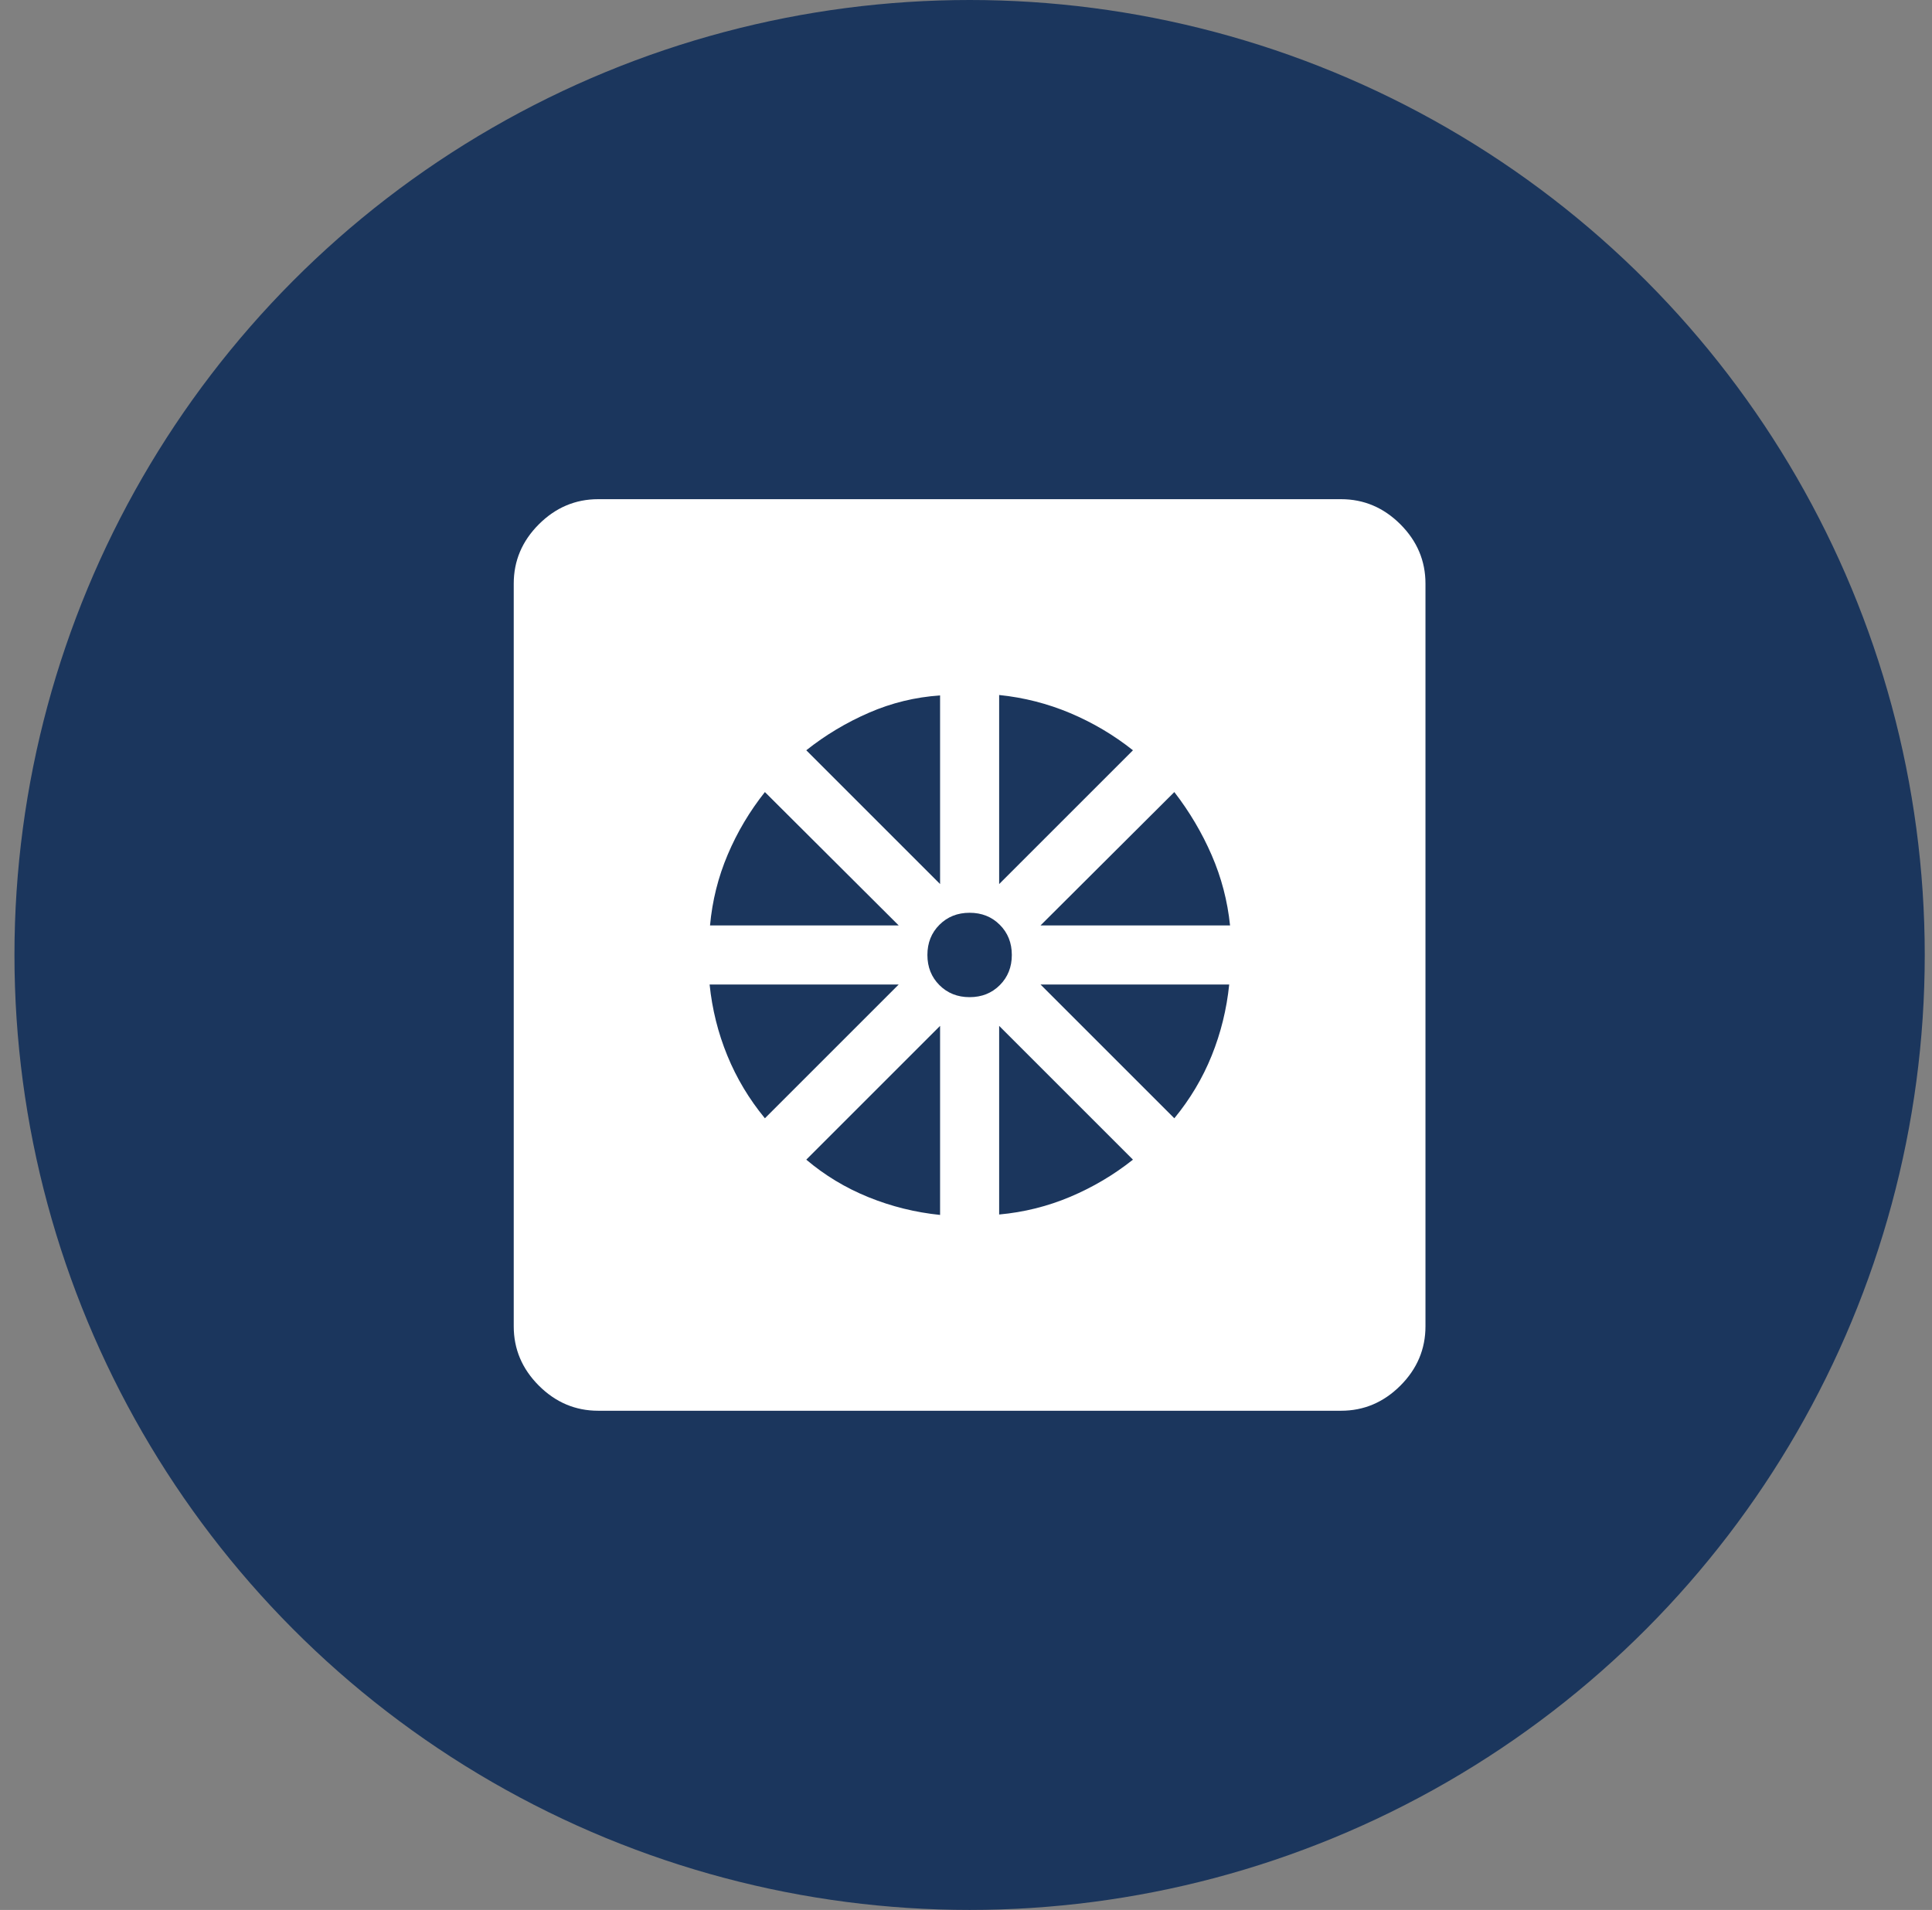
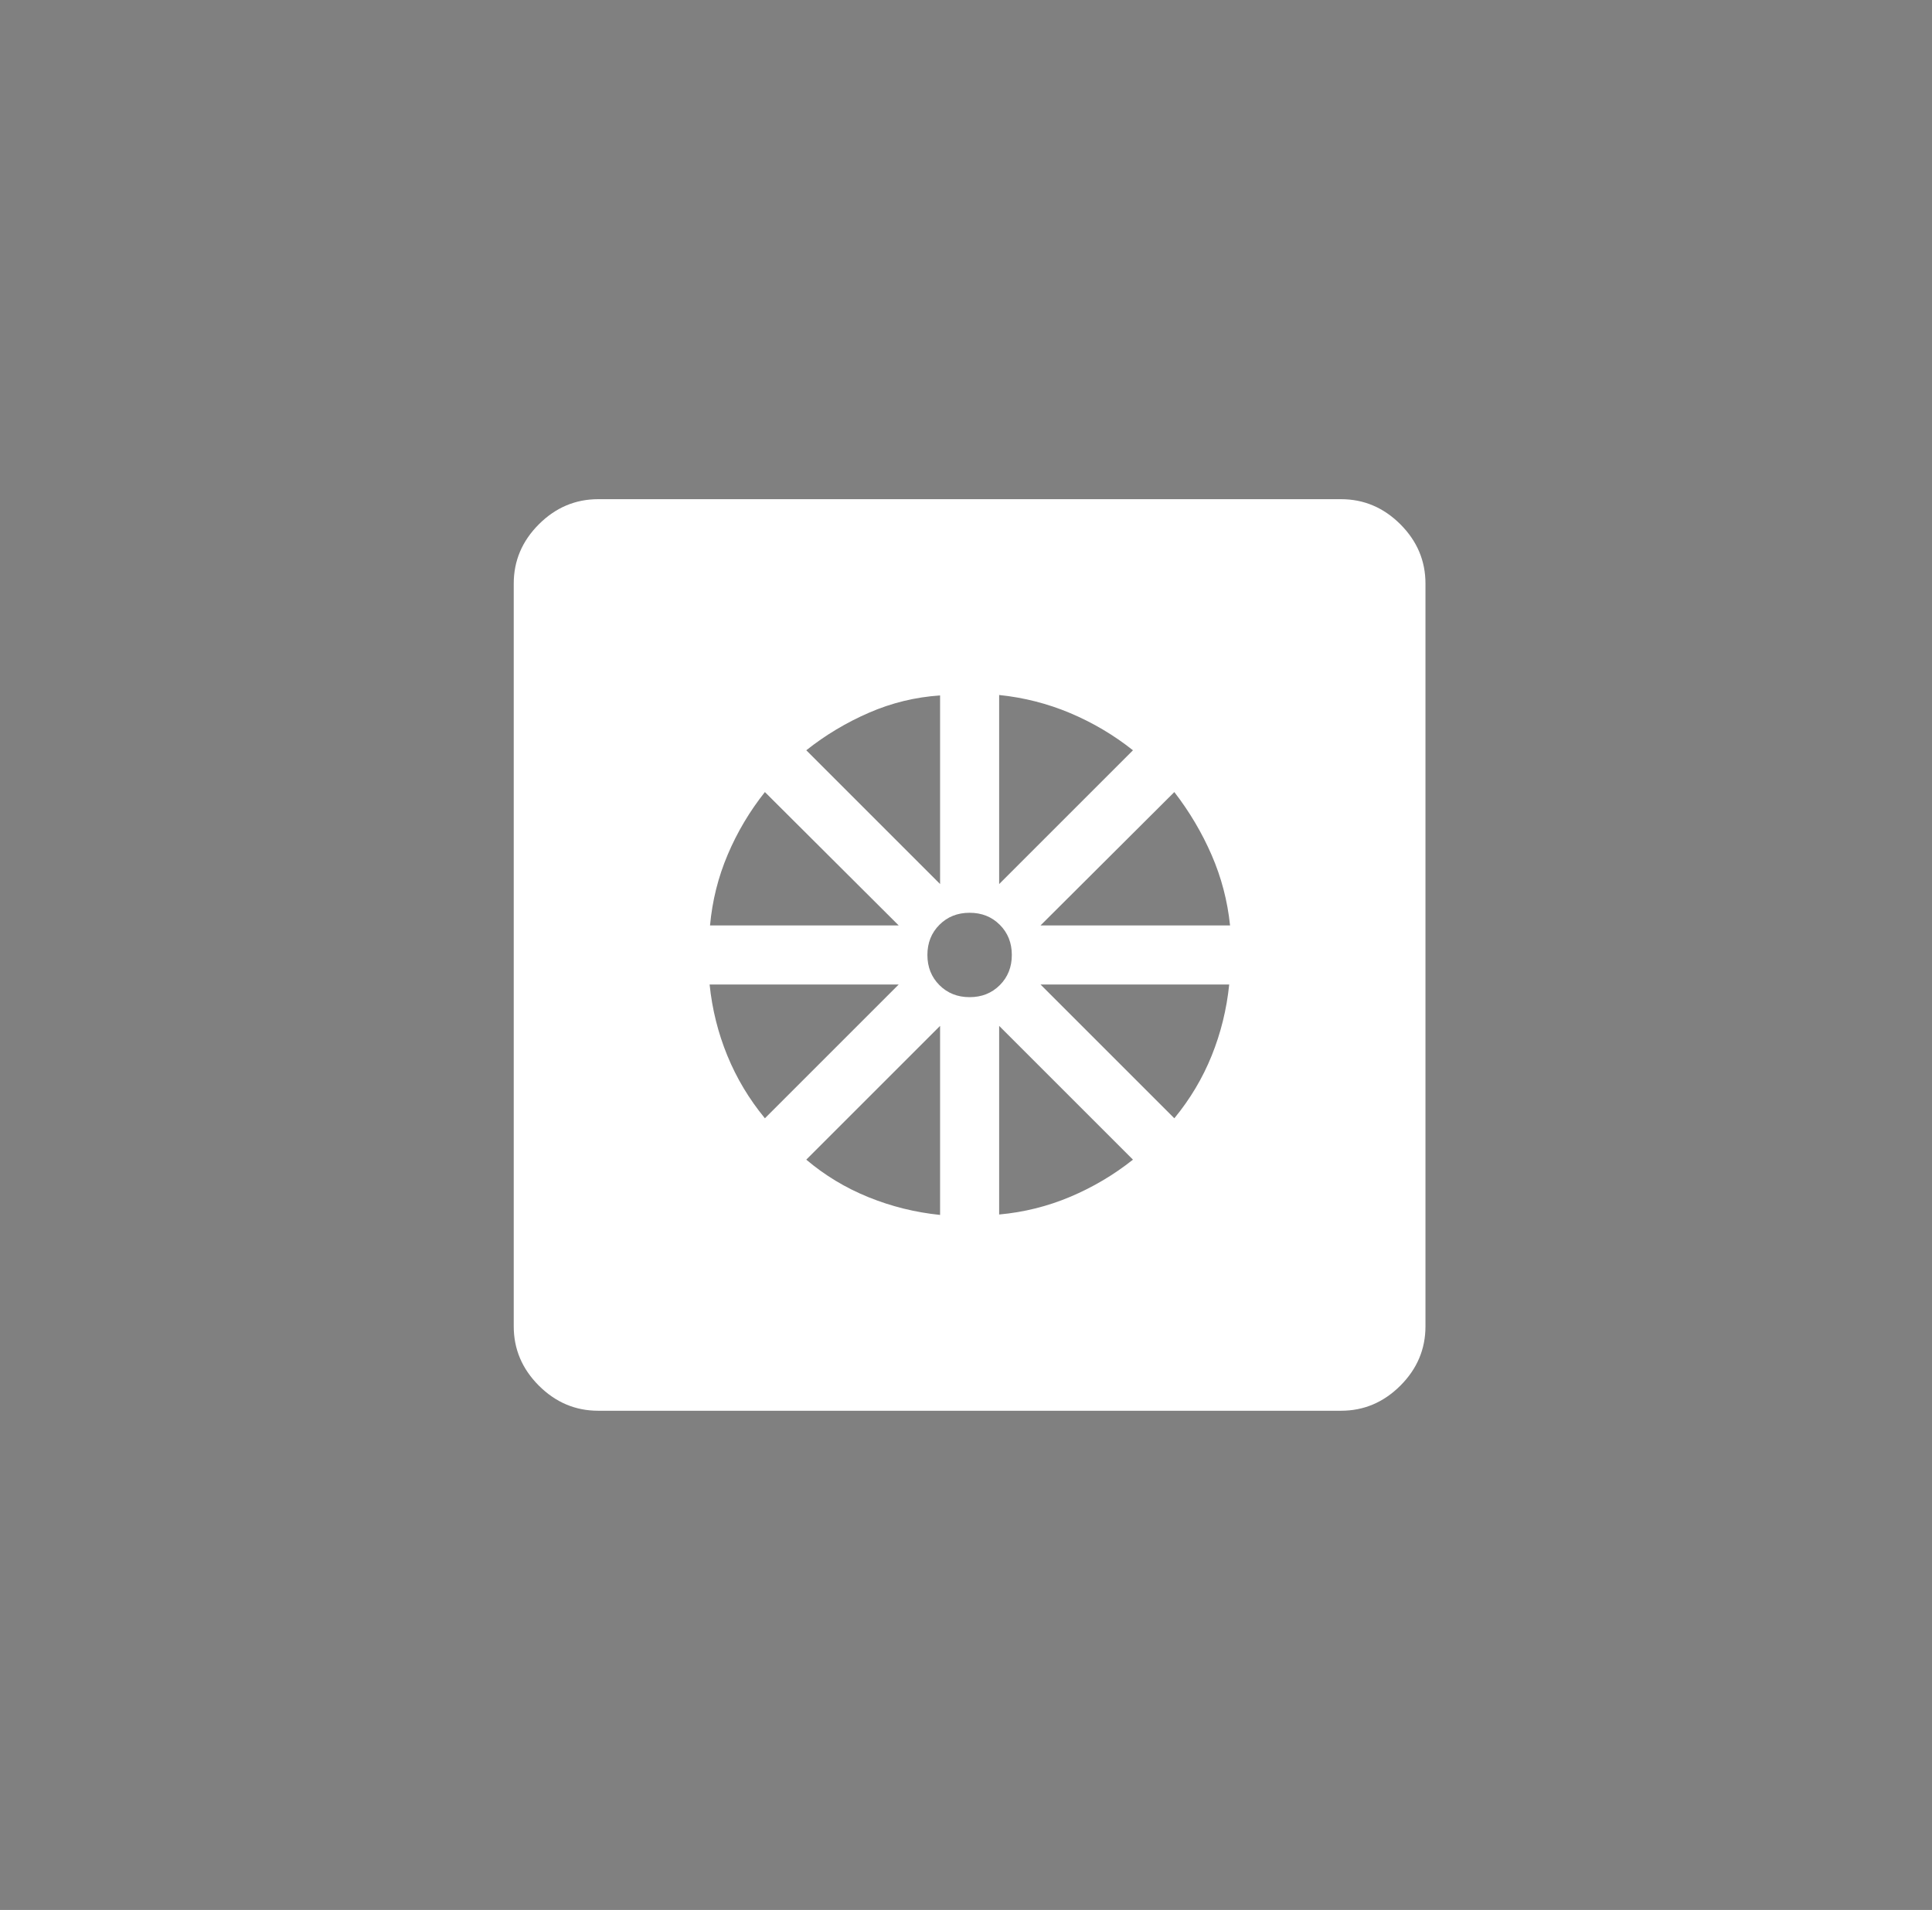
<svg xmlns="http://www.w3.org/2000/svg" width="89" height="88" viewBox="0 0 89 88" fill="none">
  <rect x="0" y="0" width="89" height="88" fill="#808080" stroke="none" />
-   <circle cx="44.666" cy="44" r="44" fill="#1B365D" />
  <path d="M43.306 55.978V47.267L37.142 53.431C37.997 54.156 38.953 54.733 40.01 55.161C41.066 55.589 42.165 55.861 43.306 55.978ZM46.027 55.958C47.168 55.855 48.261 55.582 49.304 55.142C50.347 54.701 51.31 54.131 52.191 53.431L46.027 47.267V55.958ZM54.097 51.525C54.823 50.643 55.397 49.681 55.818 48.638C56.239 47.594 56.508 46.502 56.625 45.361H47.933L54.097 51.525ZM47.933 42.639H56.664C56.547 41.511 56.265 40.432 55.818 39.402C55.371 38.371 54.797 37.402 54.097 36.494L47.933 42.639ZM46.027 40.733L52.191 34.569C51.31 33.869 50.347 33.299 49.304 32.858C48.261 32.418 47.168 32.139 46.027 32.022V40.733ZM44.666 45.944C45.224 45.944 45.687 45.76 46.057 45.39C46.426 45.021 46.611 44.557 46.611 44C46.611 43.443 46.426 42.979 46.057 42.61C45.687 42.24 45.224 42.056 44.666 42.056C44.109 42.056 43.646 42.24 43.276 42.61C42.907 42.979 42.722 43.443 42.722 44C42.722 44.557 42.907 45.021 43.276 45.39C43.646 45.76 44.109 45.944 44.666 45.944ZM43.306 40.733V32.042C42.165 32.119 41.072 32.385 40.029 32.839C38.986 33.292 38.023 33.869 37.142 34.569L43.306 40.733ZM32.708 42.639H41.4L35.236 36.494C34.536 37.376 33.965 38.335 33.525 39.372C33.084 40.409 32.812 41.498 32.708 42.639ZM35.236 51.525L41.4 45.361H32.689C32.806 46.502 33.078 47.594 33.506 48.638C33.933 49.681 34.51 50.643 35.236 51.525ZM27.556 65C26.506 65 25.595 64.614 24.823 63.843C24.052 63.072 23.666 62.161 23.666 61.111V26.889C23.666 25.839 24.052 24.928 24.823 24.157C25.595 23.386 26.506 23 27.556 23H61.777C62.827 23 63.738 23.386 64.51 24.157C65.281 24.928 65.666 25.839 65.666 26.889V61.111C65.666 62.161 65.281 63.072 64.51 63.843C63.738 64.614 62.827 65 61.777 65H27.556Z" fill="white" />
</svg>